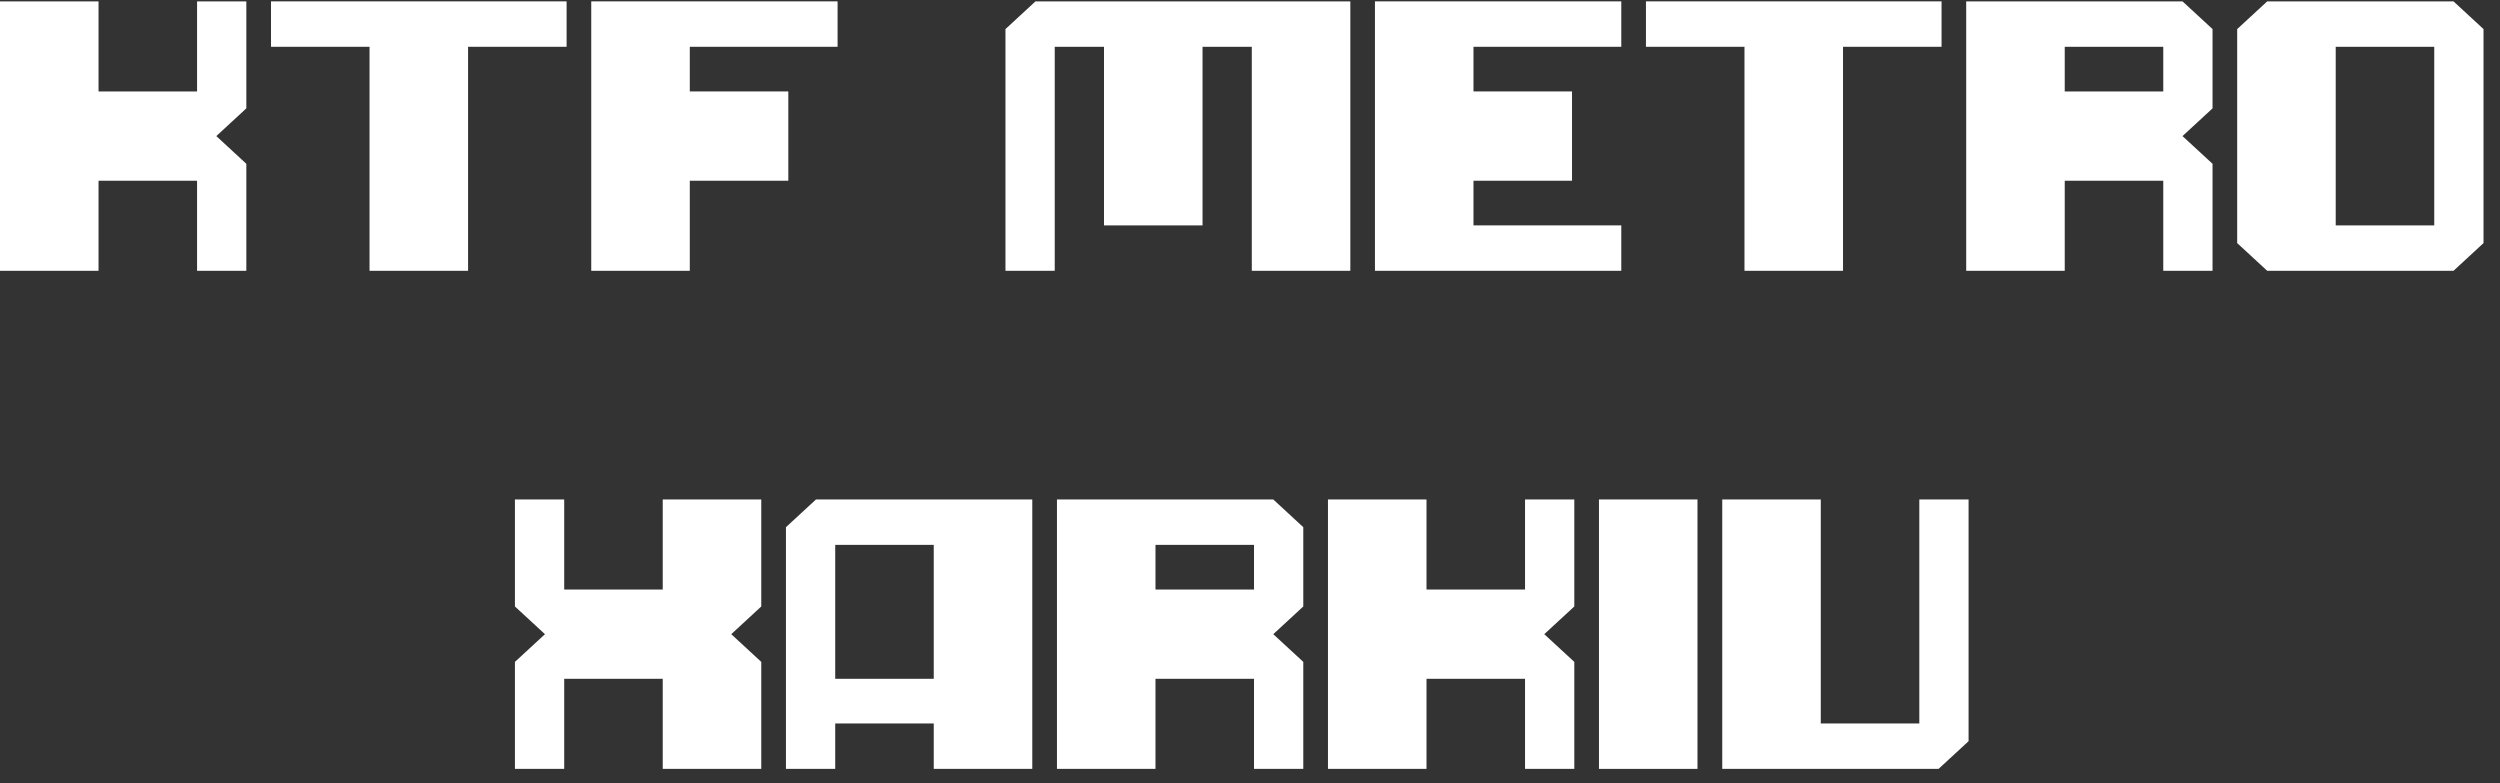
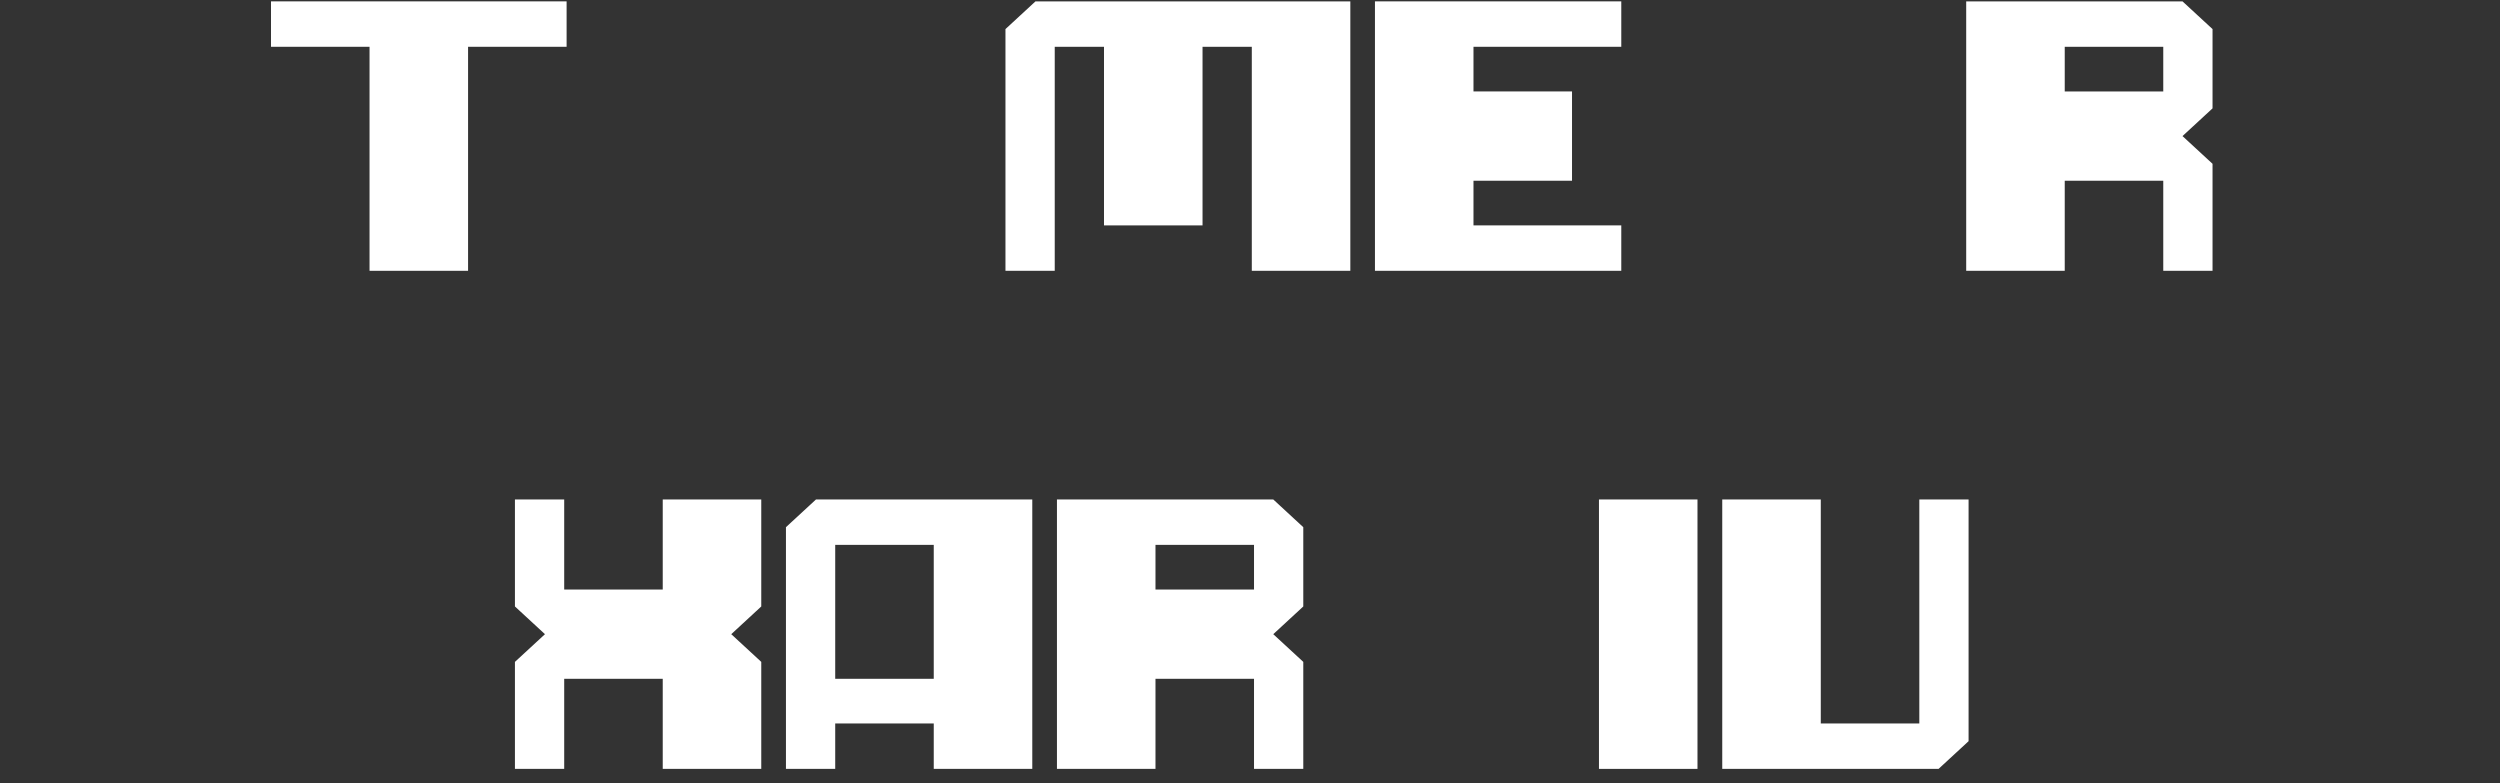
<svg xmlns="http://www.w3.org/2000/svg" width="150" height="47" viewBox="0 0 150 47" fill="none">
  <rect x="0" y="0" width="150" height="47" fill="#333333" stroke="none" />
  <path d="M115.159 43.408V29.968H118.115V43.455L115.159 46.133H103.335V29.968H109.247V43.408H115.159ZM115.159 46.133V43.408H118.115V44.471L116.314 46.133H115.159Z" fill="white" />
  <path d="M95.938 29.968H101.849V46.133H95.938V29.968Z" fill="white" />
-   <path d="M79.678 29.968H85.59V35.372H91.502V29.968H94.458V35.372L91.502 38.051L94.458 40.729V46.133H91.502V40.729H85.59V46.133H79.678V29.968ZM91.502 38.051V35.325H94.458V36.388L92.656 38.051H91.502ZM91.502 38.051H92.656L94.458 39.713V40.776H91.502V38.051Z" fill="white" />
  <path d="M63.417 46.133V29.968H75.241L78.197 32.693V35.372L75.241 38.051L78.197 40.729V46.133H75.241V40.729H69.329V46.133H63.417ZM69.329 35.372H75.241V32.693H69.329V35.372ZM75.241 29.968H76.396L78.197 31.631V32.693H75.241V29.968ZM75.241 38.051V35.325H78.197V36.388L76.396 38.051H75.241ZM75.241 38.051H76.396L78.197 39.713V40.776H75.241V38.051Z" fill="white" />
  <path d="M50.113 29.968V32.693H47.157V31.631L48.959 29.968H50.113ZM47.157 46.133V32.693L50.113 29.968H61.937V46.133H56.025V43.408H50.113V46.133H47.157ZM50.113 40.729H56.025V32.693H50.113V40.729Z" fill="white" />
  <path d="M30.896 46.133V40.498L33.852 38.051L30.896 35.372V29.968H33.852V35.372H39.764V29.968H45.676V35.372L42.72 38.051L45.676 40.729V46.133H39.764V40.729H33.852V46.133H30.896ZM42.72 38.051V35.325H45.676V36.388L43.875 38.051H42.72ZM42.72 38.051H43.875L45.676 39.713V40.776H42.72V38.051ZM33.852 38.051V40.776H30.896V39.713L32.698 38.051H33.852ZM33.852 38.051H32.698L30.896 36.388V35.325H33.852V38.051Z" fill="white" />
-   <path d="M134.231 13.523V2.807L137.095 0.082H146.055L149.011 2.807V13.523L146.055 16.248H137.095L134.231 13.523ZM140.143 13.523H146.055V2.807H140.143V13.523ZM146.055 0.082H147.21L149.011 1.745V2.807H146.055V0.082ZM137.187 16.248H136.033L134.231 14.585V13.523H137.187V16.248ZM137.187 0.082V2.807H134.231V1.745L136.033 0.082H137.187ZM146.055 16.248V13.523H149.011V14.585L147.21 16.248H146.055Z" fill="white" />
  <path d="M117.972 16.248V0.082H129.796L132.752 2.807V5.486L129.796 8.165L132.752 10.844V16.248H129.796V10.844H123.884V16.248H117.972ZM123.884 5.486H129.796V2.807H123.884V5.486ZM129.796 0.082H130.95L132.752 1.745V2.807H129.796V0.082ZM129.796 8.165V5.44H132.752V6.502L130.95 8.165H129.796ZM129.796 8.165H130.95L132.752 9.828V10.89H129.796V8.165Z" fill="white" />
-   <path d="M104.669 2.807H98.757V0.082H116.493V2.807H110.581V16.248H104.669V2.807Z" fill="white" />
  <path d="M82.497 0.082H97.277V2.807H88.409V5.486H94.321V10.844H88.409V13.523H97.277V16.248H82.497V0.082Z" fill="white" />
  <path d="M75.108 16.248V2.807H72.152V13.523H66.24V2.807H63.284V16.248H60.328V2.807L63.284 0.082H81.02V16.248H75.108ZM63.284 0.082V2.807H60.328V1.745L62.129 0.082H63.284Z" fill="white" />
-   <path d="M35.475 0.082H50.255V2.807H41.387V5.486H47.299V10.844H41.387V16.248H35.475V0.082Z" fill="white" />
  <path d="M22.172 2.807H16.26V0.082H33.996V2.807H28.084V16.248H22.172V2.807Z" fill="white" />
-   <path d="M0 0.082H5.912V5.486H11.824V0.082H14.78V5.486L11.824 8.165L14.78 10.844V16.248H11.824V10.844H5.912V16.248H0V0.082ZM11.824 8.165V5.44H14.78V6.502L12.979 8.165H11.824ZM11.824 8.165H12.979L14.78 9.828V10.89H11.824V8.165Z" fill="white" />
</svg>